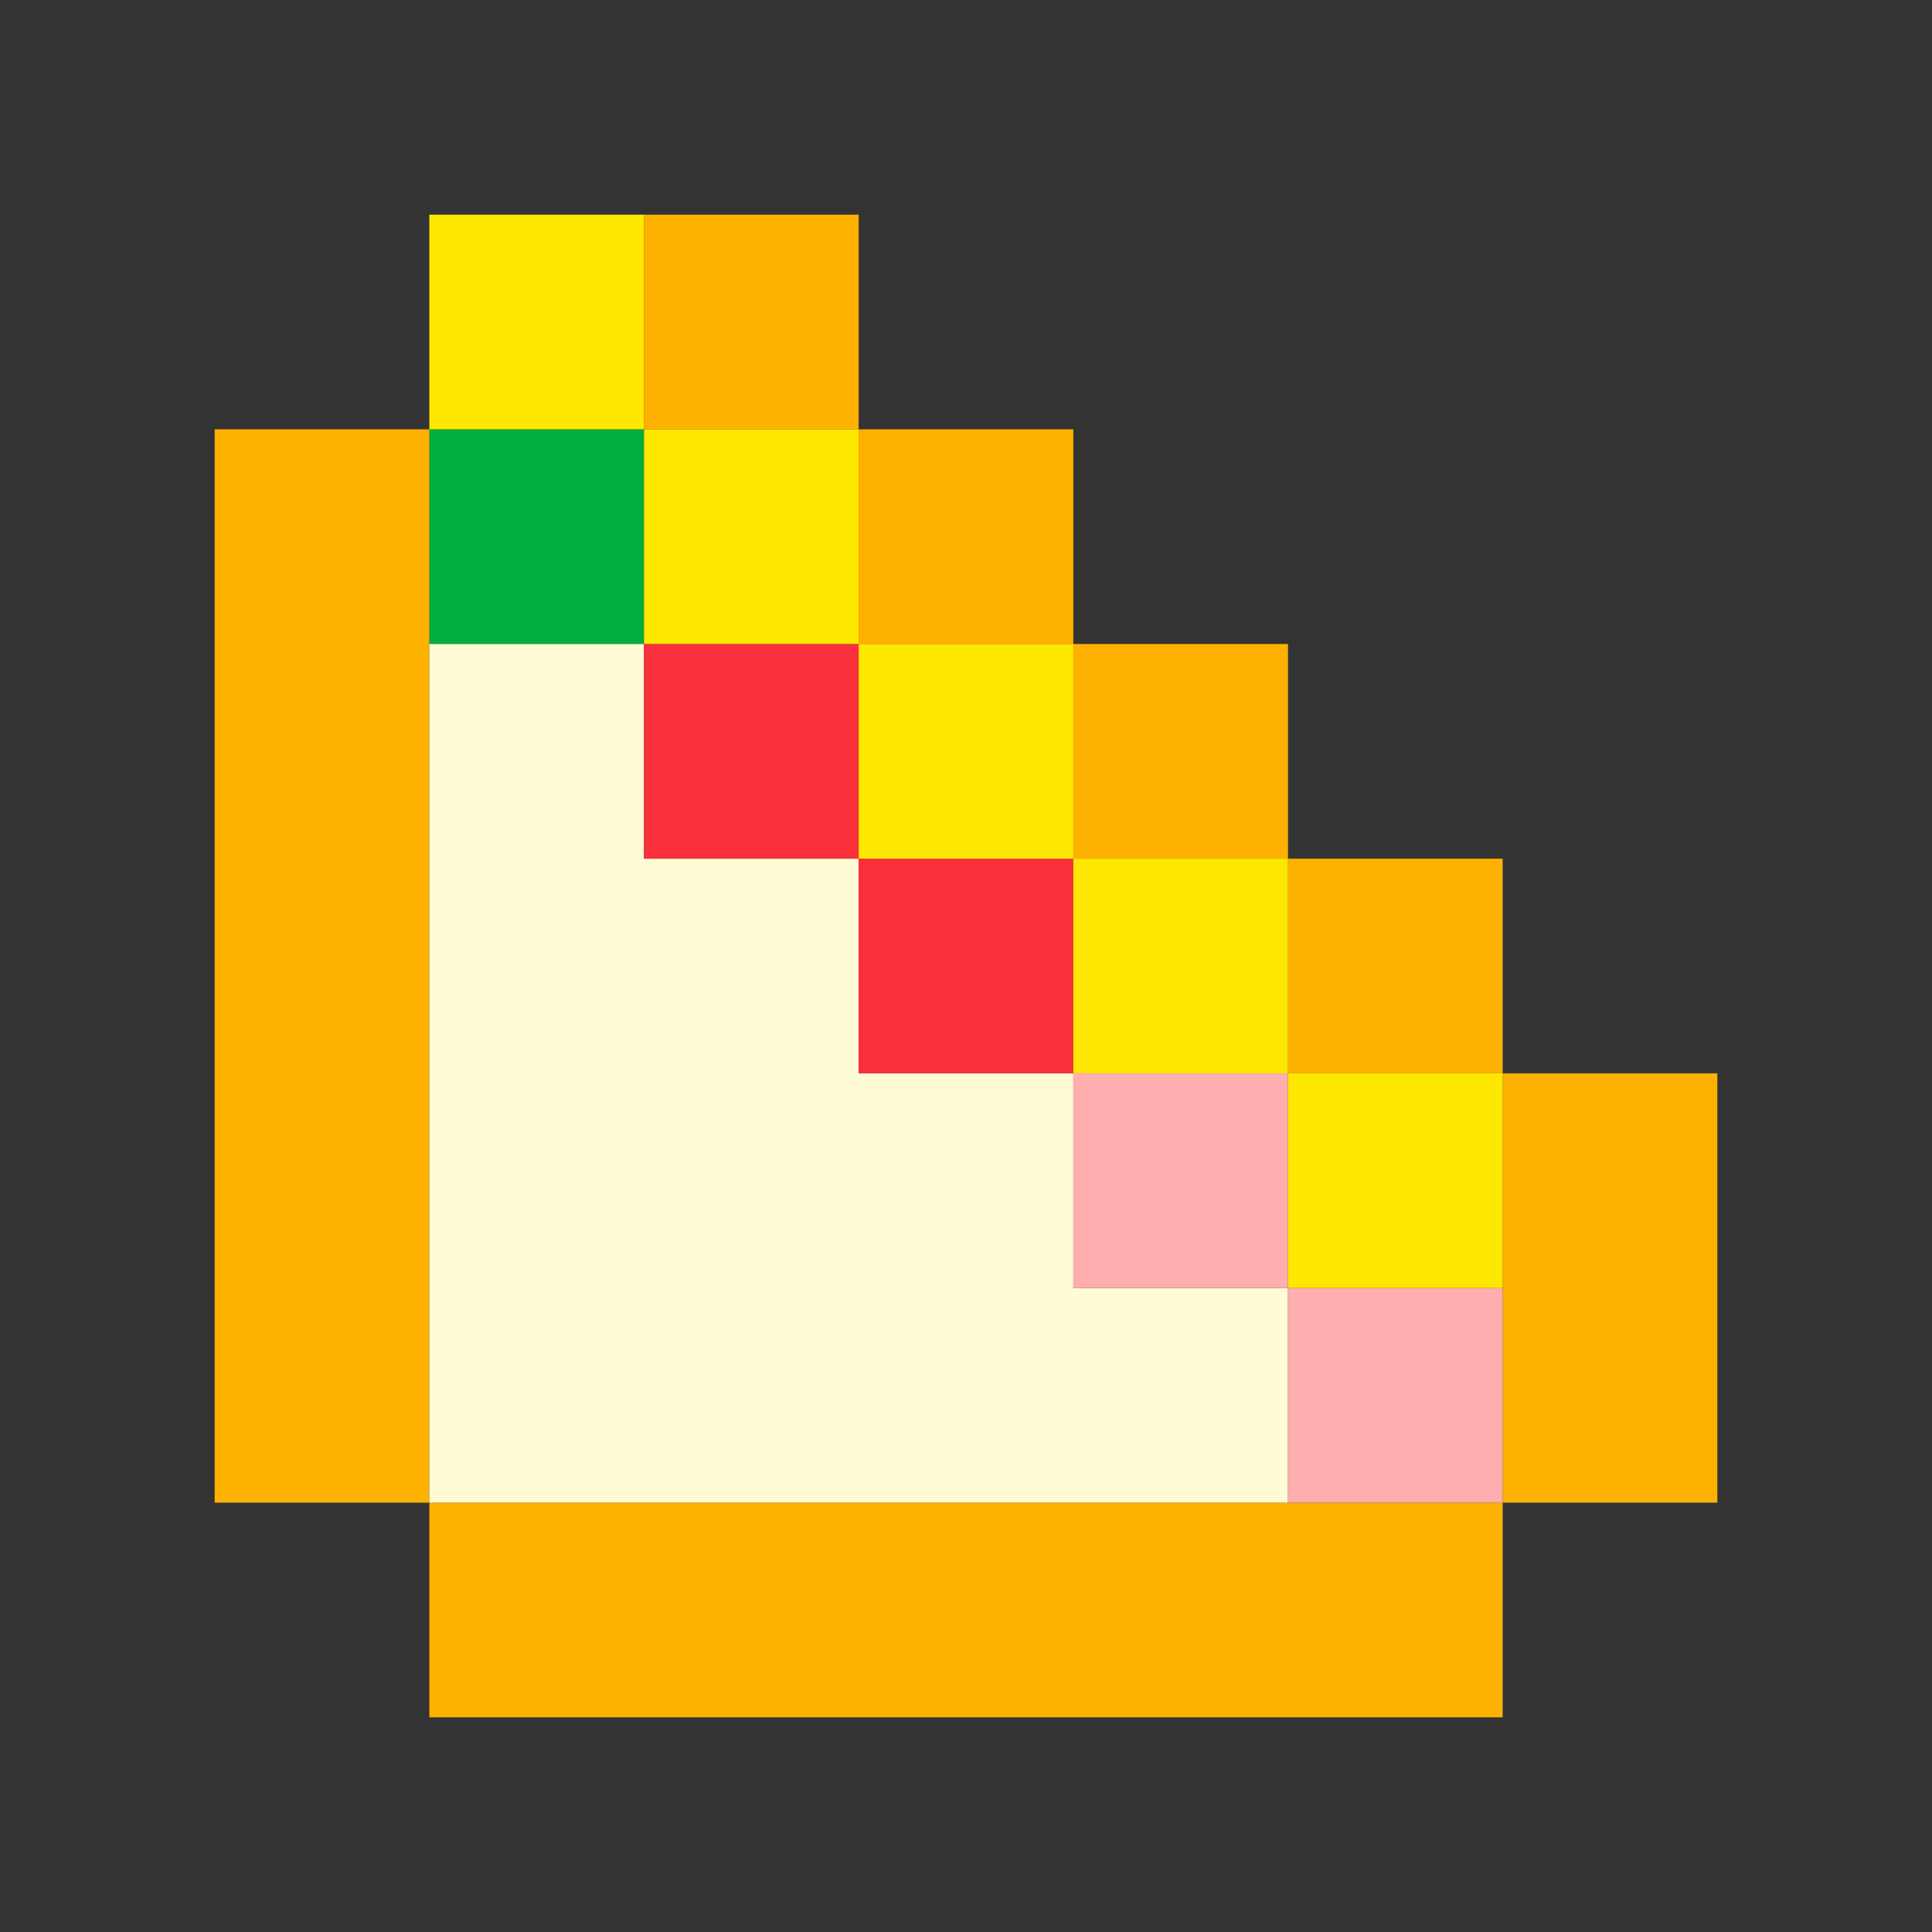
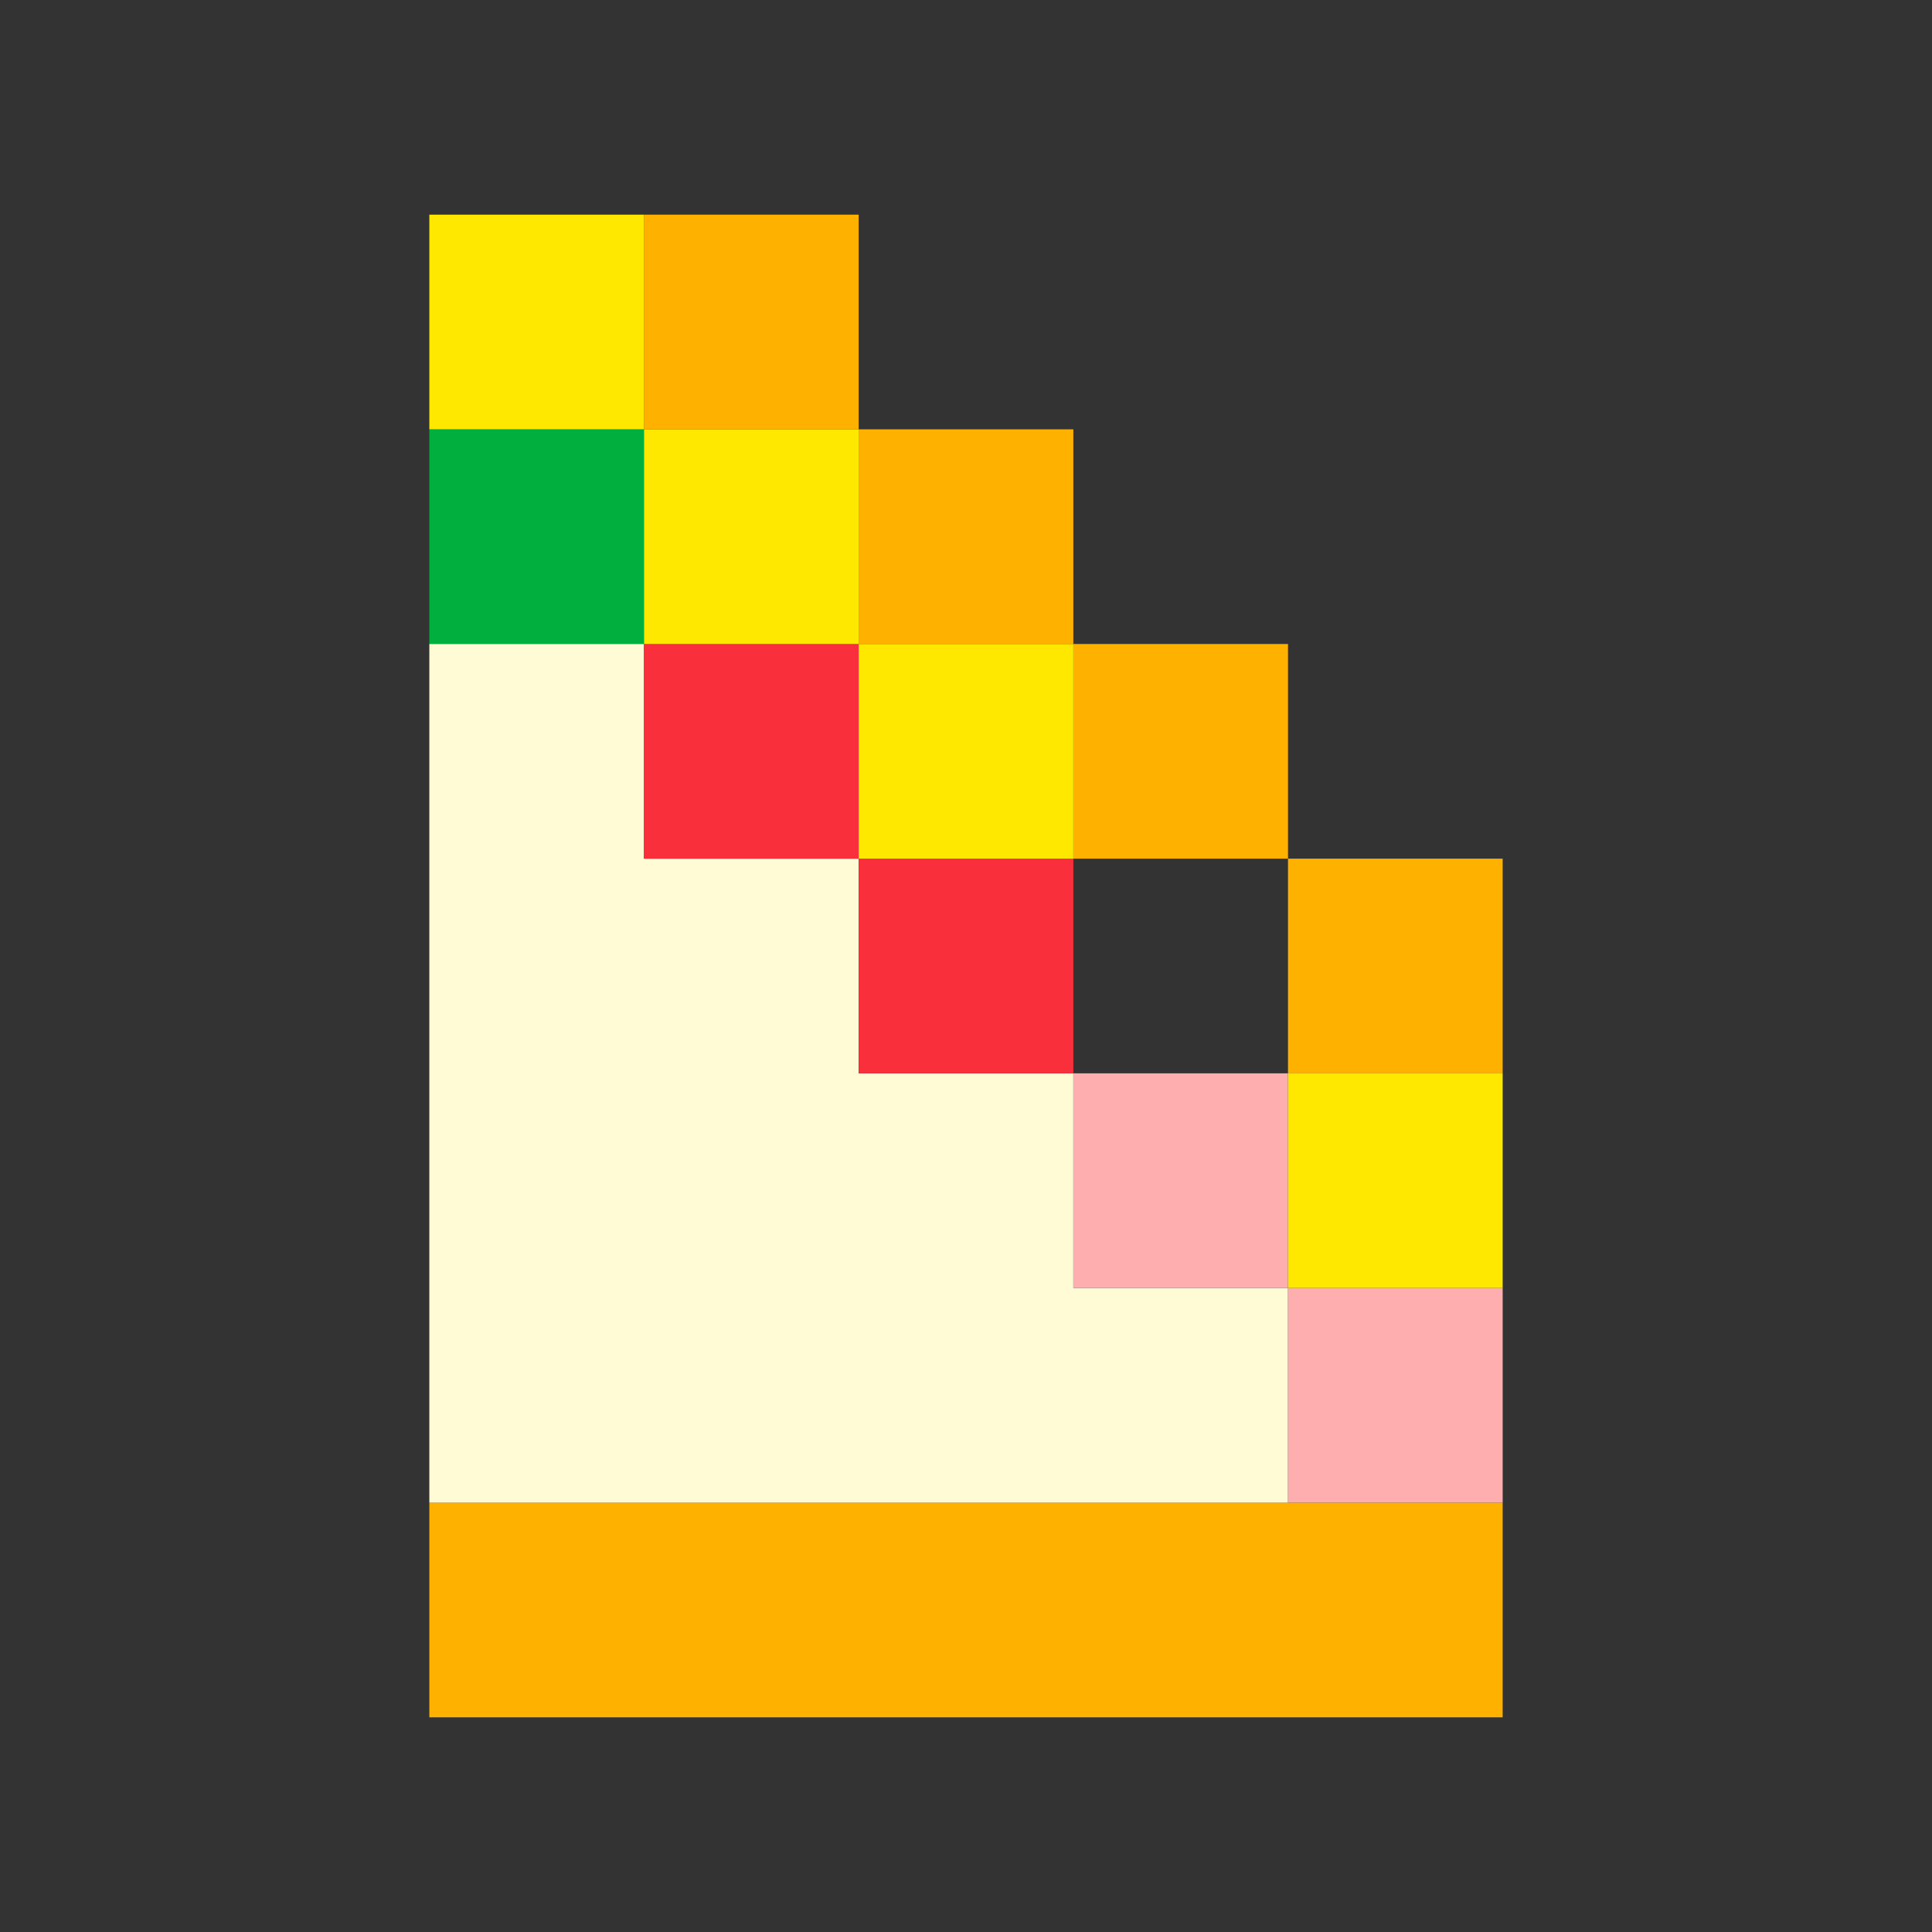
<svg xmlns="http://www.w3.org/2000/svg" viewBox="0 0 9 9" class="pixelicon-sandwich">
  <rect x="0" y="0" width="9" height="9" fill="#333333" stroke="none" />
  <rect fill="#00AF3E" x="2" y="2" width="1" height="1" />
  <rect fill="#FFB100" x="3" y="1" width="1" height="1" />
-   <rect fill="#FFB100" x="1" y="2" width="1" height="5" />
  <rect fill="#FFB100" x="4" y="2" width="1" height="1" />
  <rect fill="#FFB100" x="5" y="3" width="1" height="1" />
  <rect fill="#FFB100" x="6" y="4" width="1" height="1" />
-   <rect fill="#FFB100" x="7" y="5" width="1" height="2" />
  <rect fill="#FFB100" x="2" y="7" width="5" height="1" />
-   <path fill="#FFFBD4" d="M2,7H6V6H5V5H4V4H3V3H2z" />
+   <path fill="#FFFBD4" d="M2,7H6V6H5V5H4V4H3V3H2" />
  <rect fill="#F92F3C" x="3" y="3" width="1" height="1" />
  <rect fill="#F92F3C" x="4" y="4" width="1" height="1" />
  <rect fill="#FFAEB0" x="5" y="5" width="1" height="1" />
  <rect fill="#FFAEB0" x="6" y="6" width="1" height="1" />
  <rect fill="#FFE800" x="2" y="1" width="1" height="1" />
  <rect fill="#FFE800" x="3" y="2" width="1" height="1" />
  <rect fill="#FFE800" x="4" y="3" width="1" height="1" />
-   <rect fill="#FFE800" x="5" y="4" width="1" height="1" />
  <rect fill="#FFE800" x="6" y="5" width="1" height="1" />
</svg>